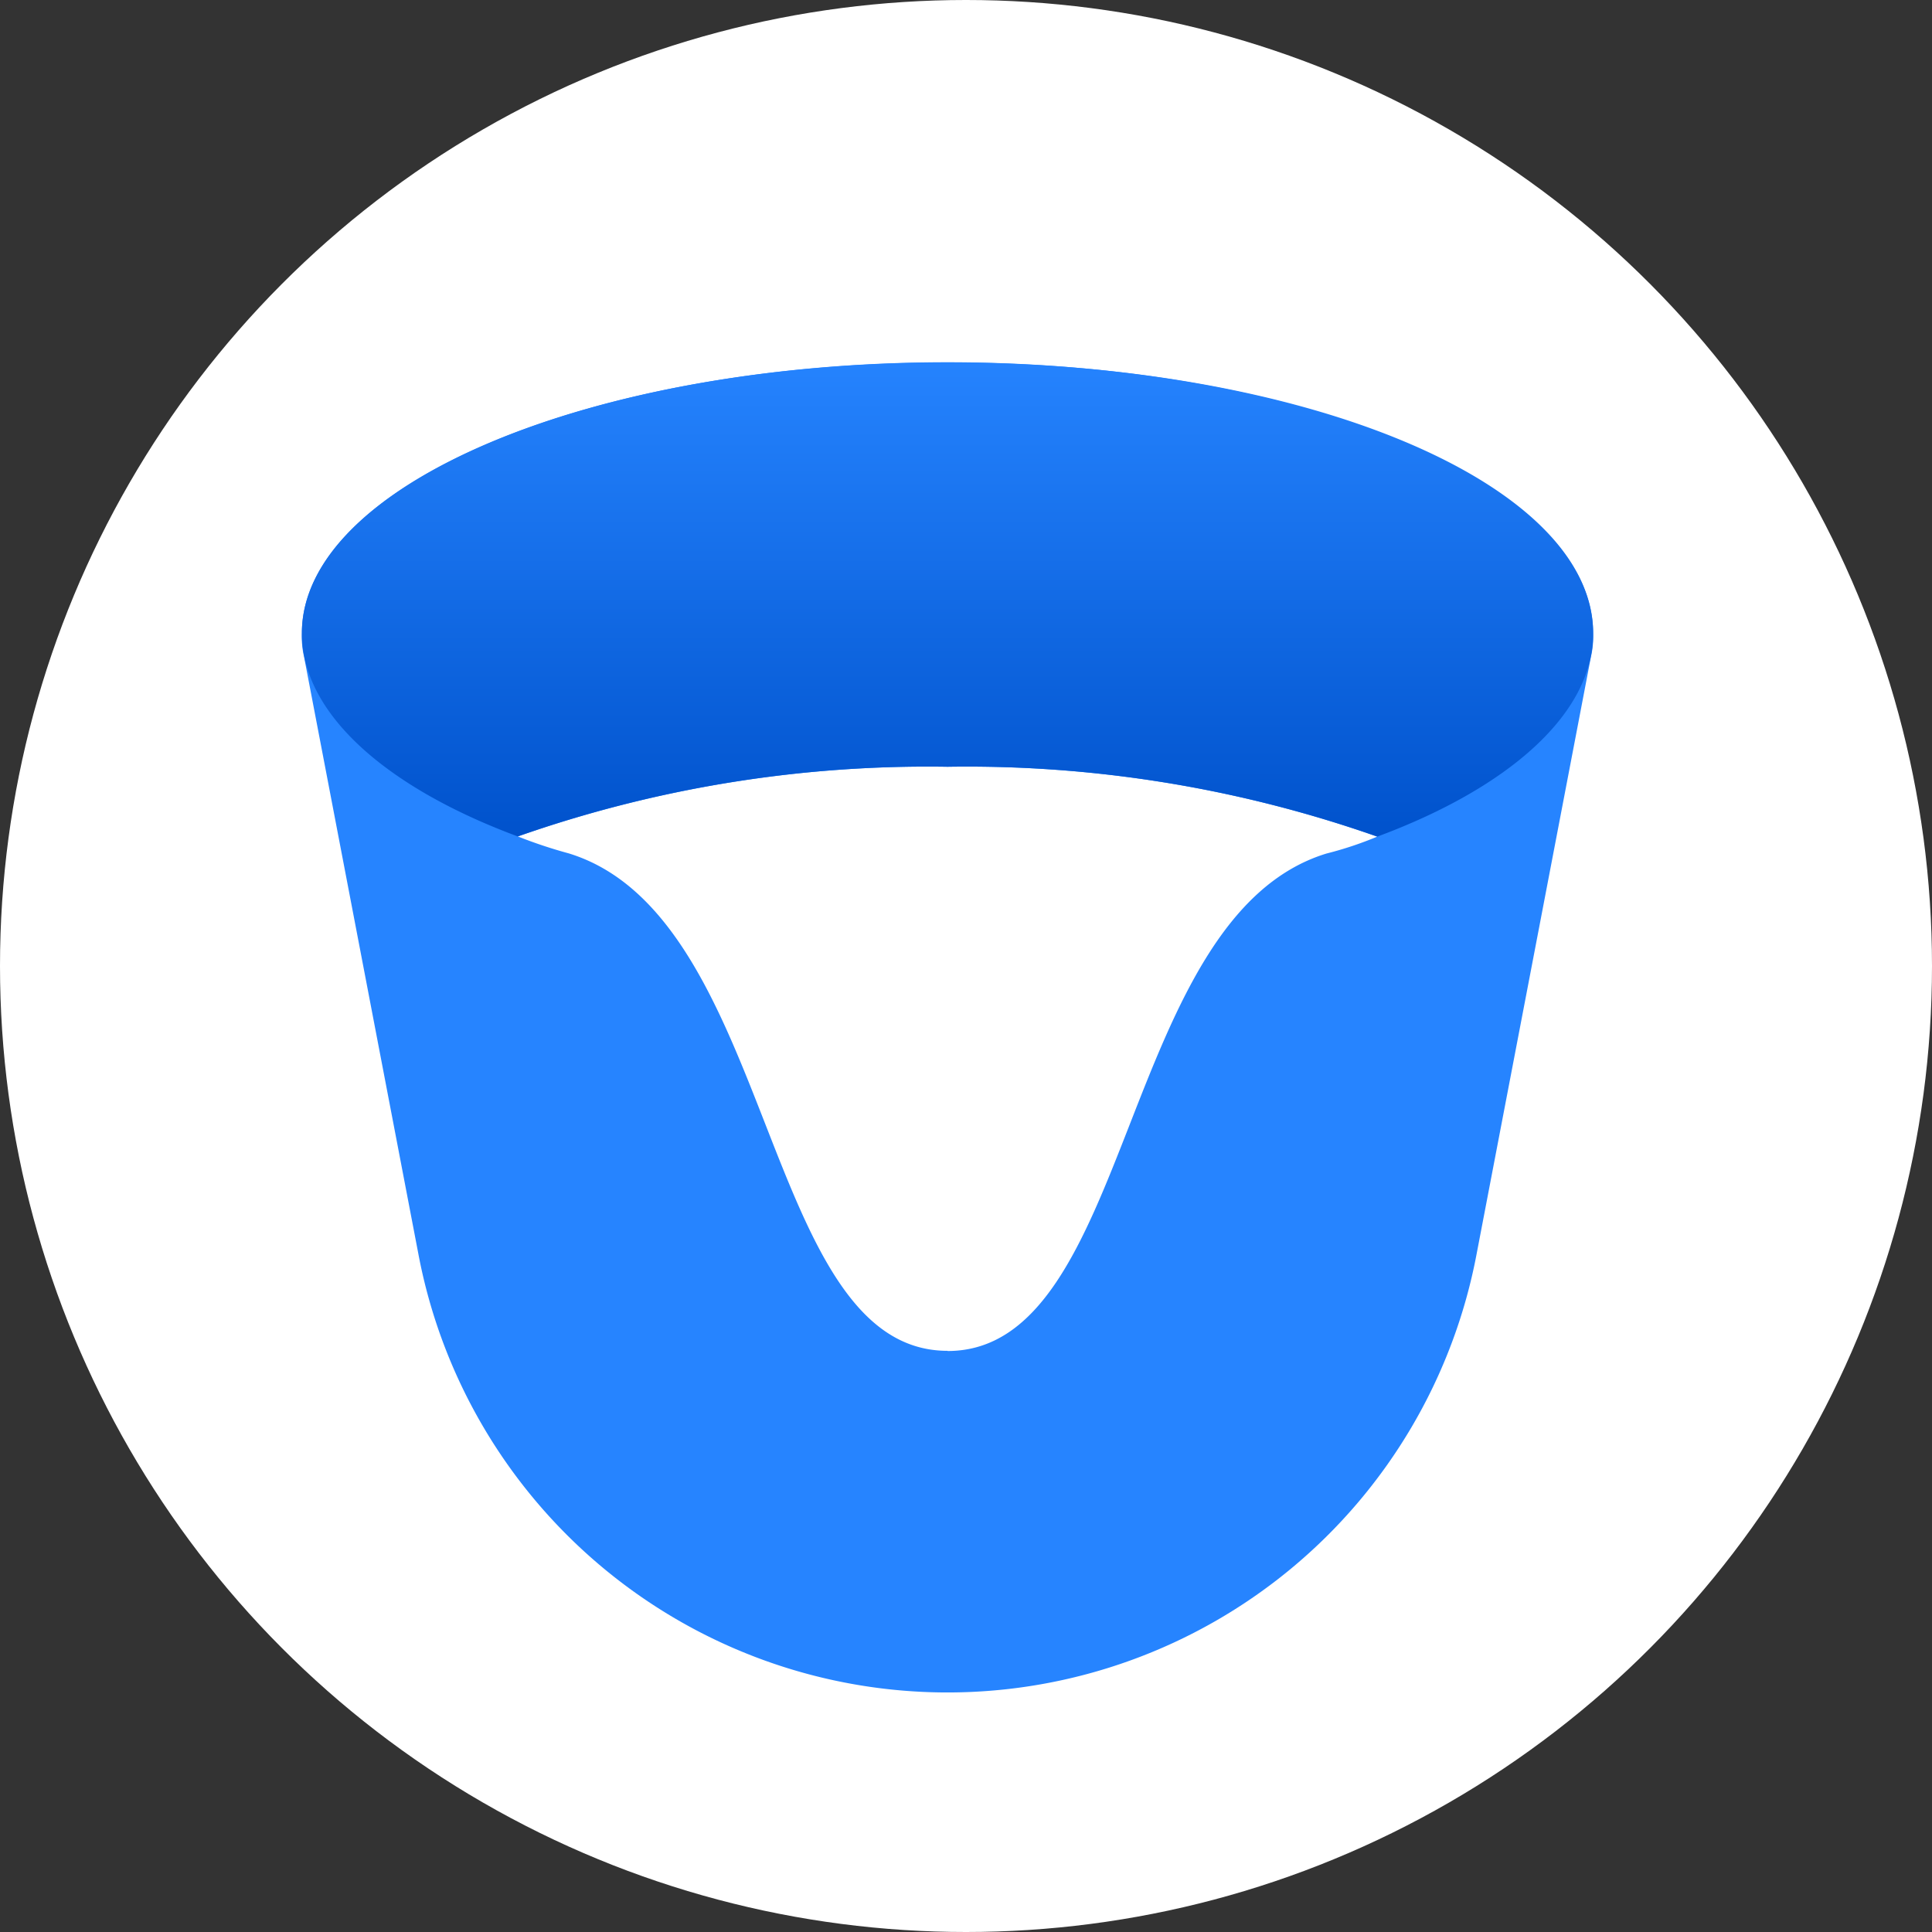
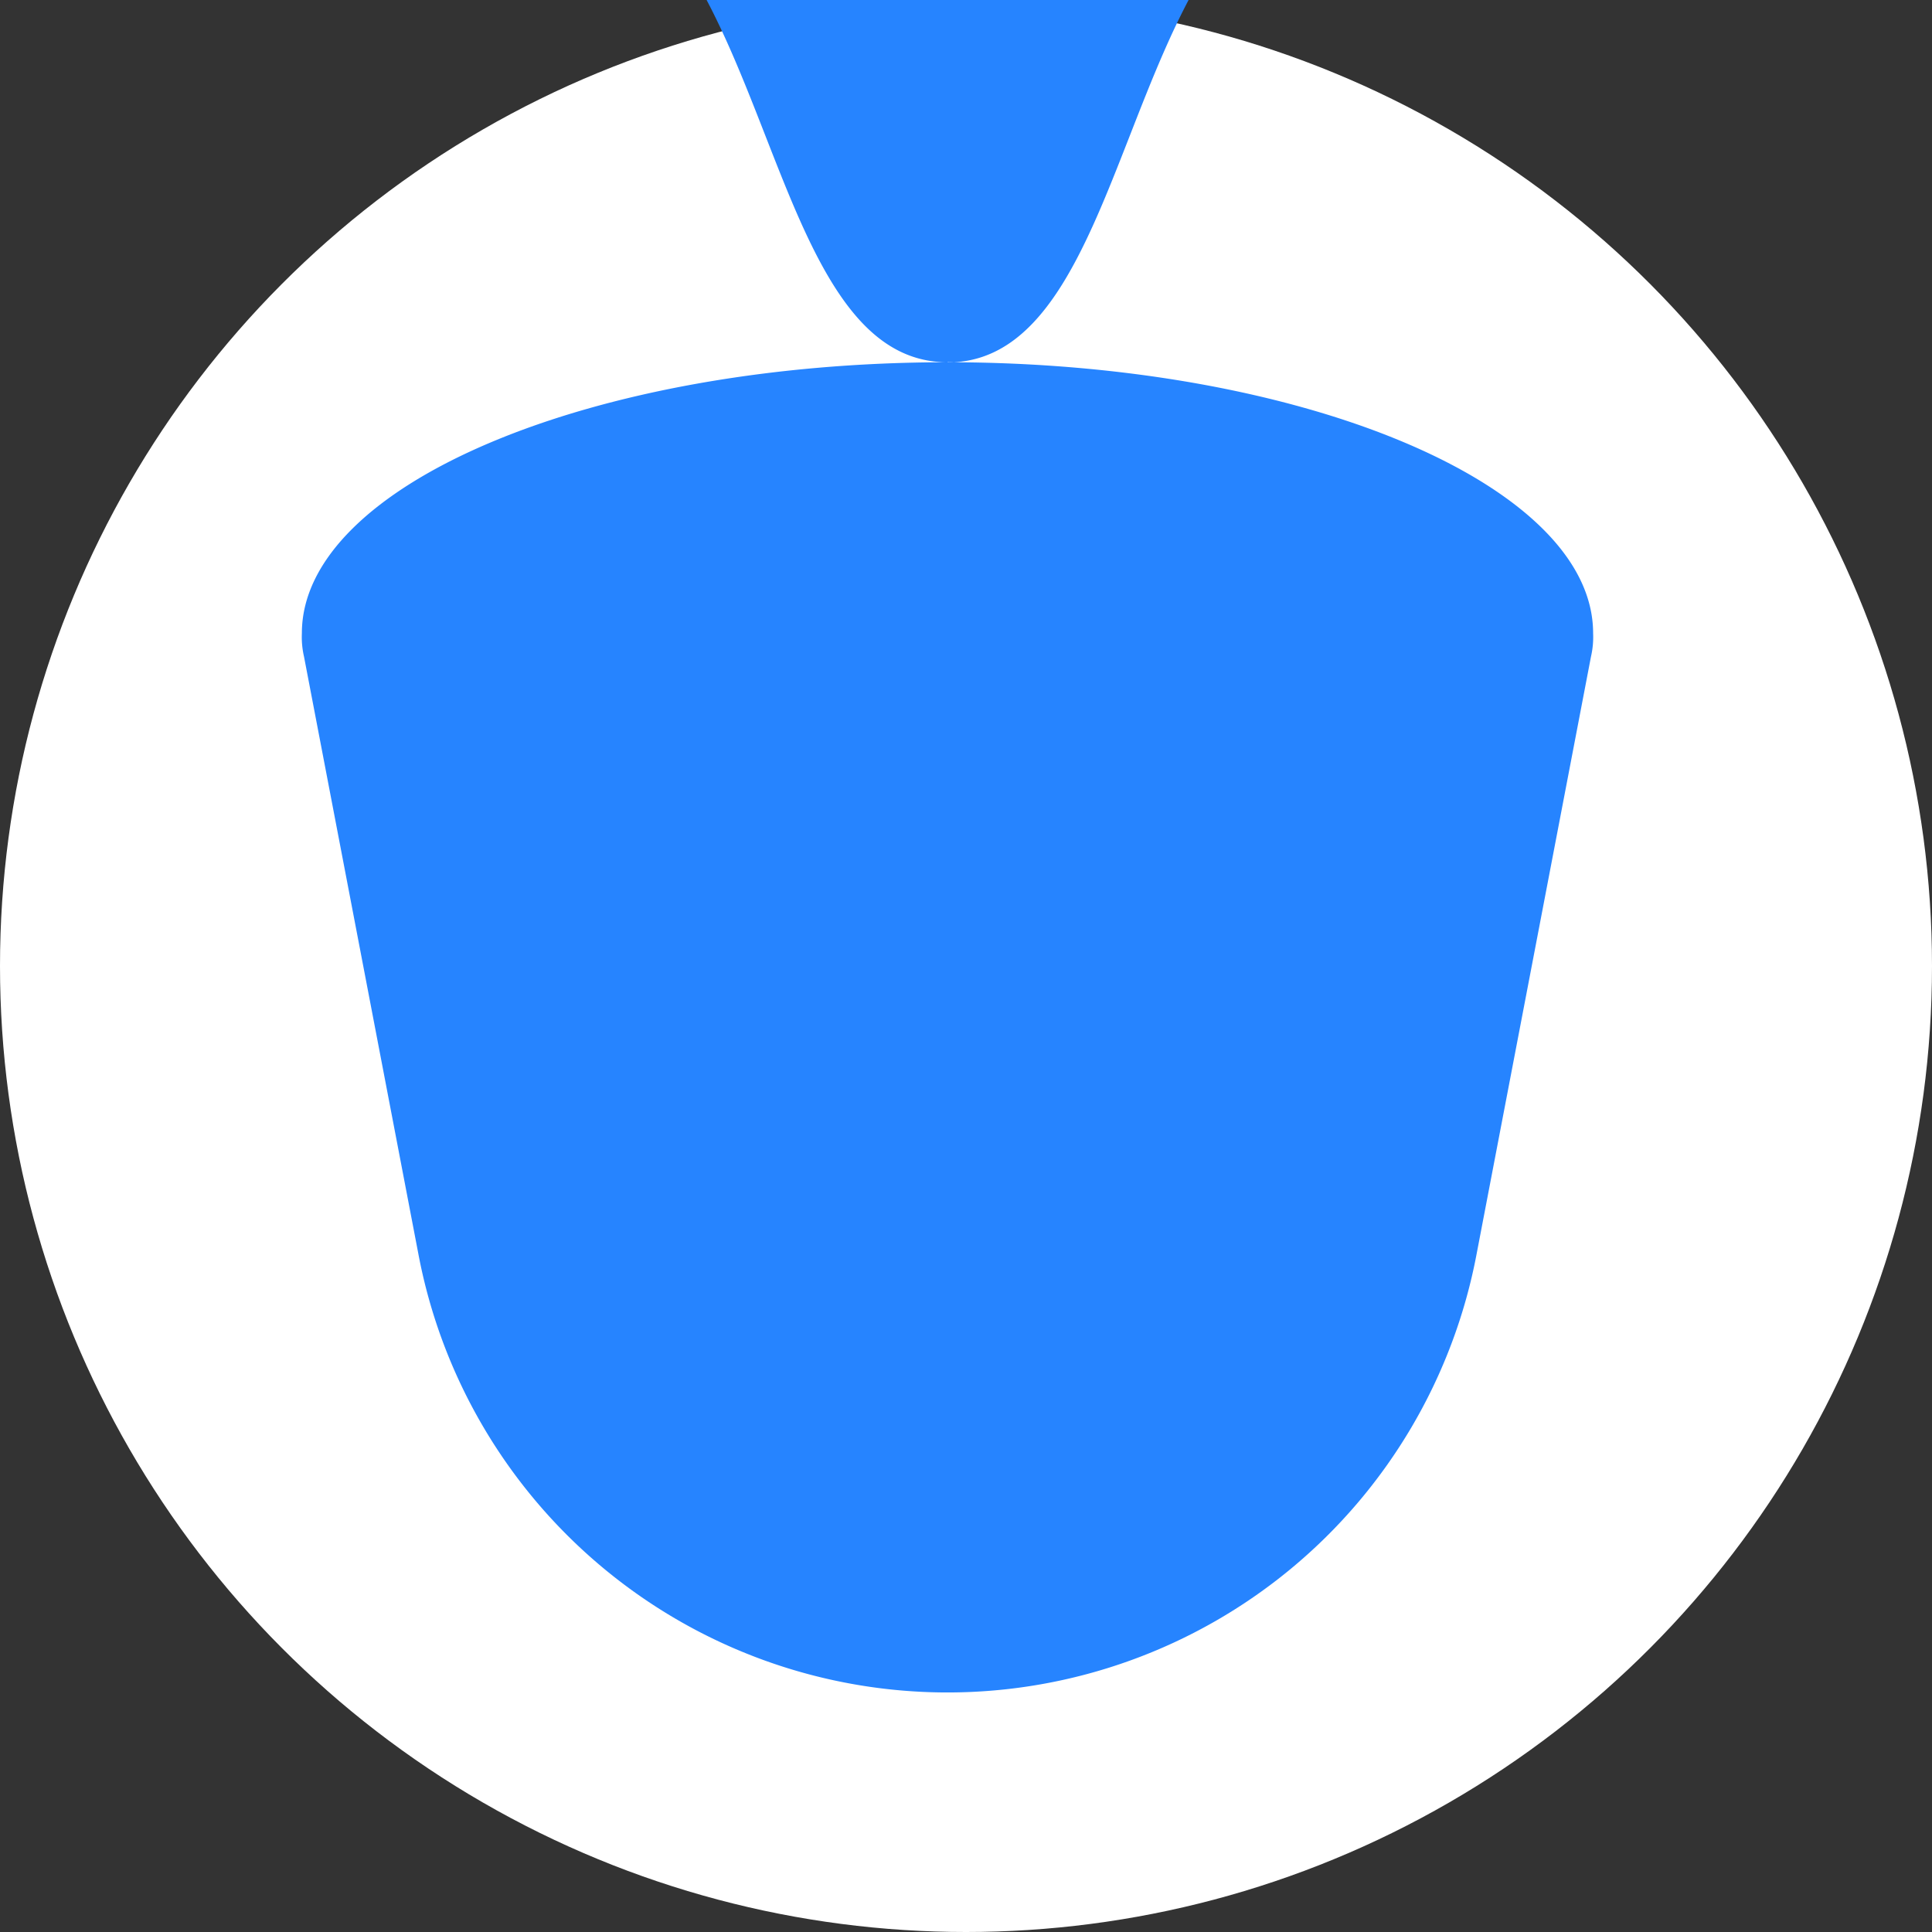
<svg xmlns="http://www.w3.org/2000/svg" width="32" height="32" viewBox="0 0 32 32">
  <rect x="0" y="0" width="32" height="32" fill="#333333" stroke="none" />
  <defs>
    <linearGradient id="oy6fv33c1a" x1=".5" x2=".5" y2="1" gradientUnits="objectBoundingBox">
      <stop offset="0" stop-color="#2583fe" />
      <stop offset="1" stop-color="#0052cc" />
    </linearGradient>
  </defs>
  <g data-name="Group 5442" transform="translate(-968 -624)">
    <circle data-name="Ellipse 1619" cx="16" cy="16" r="16" transform="translate(968 624)" style="fill:#fff" />
-     <path data-name="Path 11337" d="M22.694 11.1C16.8 11.1 12 13.134 12 15.588a1.438 1.438 0 0 0 .035.386l1.893 9.887a8.919 8.919 0 0 0 17.531 0l1.893-9.887a1.438 1.438 0 0 0 .035-.386c.001-2.454-4.803-4.488-10.693-4.488zm0 16.374c-3.085 0-2.84-7.188-6.276-8.24a7.89 7.89 0 0 1-.841-.28 20.478 20.478 0 0 1 7.117-1.154 20.478 20.478 0 0 1 7.118 1.157 5.92 5.92 0 0 1-.841.28c-3.436 1.052-3.191 8.24-6.276 8.24" transform="translate(961 618.9)" style="fill:#2684ff" />
-     <path data-name="Path 11338" d="M15.576 18.954a20.478 20.478 0 0 1 7.118-1.154 20.478 20.478 0 0 1 7.118 1.157c2.174-.806 3.576-2.034 3.576-3.366 0-2.489-4.768-4.488-10.694-4.488S12 13.134 12 15.588c0 1.332 1.4 2.559 3.576 3.366z" style="fill:url(#oy6fv33c1a)" transform="translate(961 618.9)" />
+     <path data-name="Path 11337" d="M22.694 11.1C16.8 11.1 12 13.134 12 15.588a1.438 1.438 0 0 0 .035.386l1.893 9.887a8.919 8.919 0 0 0 17.531 0l1.893-9.887a1.438 1.438 0 0 0 .035-.386c.001-2.454-4.803-4.488-10.693-4.488zc-3.085 0-2.84-7.188-6.276-8.24a7.89 7.89 0 0 1-.841-.28 20.478 20.478 0 0 1 7.117-1.154 20.478 20.478 0 0 1 7.118 1.157 5.92 5.92 0 0 1-.841.28c-3.436 1.052-3.191 8.24-6.276 8.24" transform="translate(961 618.9)" style="fill:#2684ff" />
  </g>
</svg>